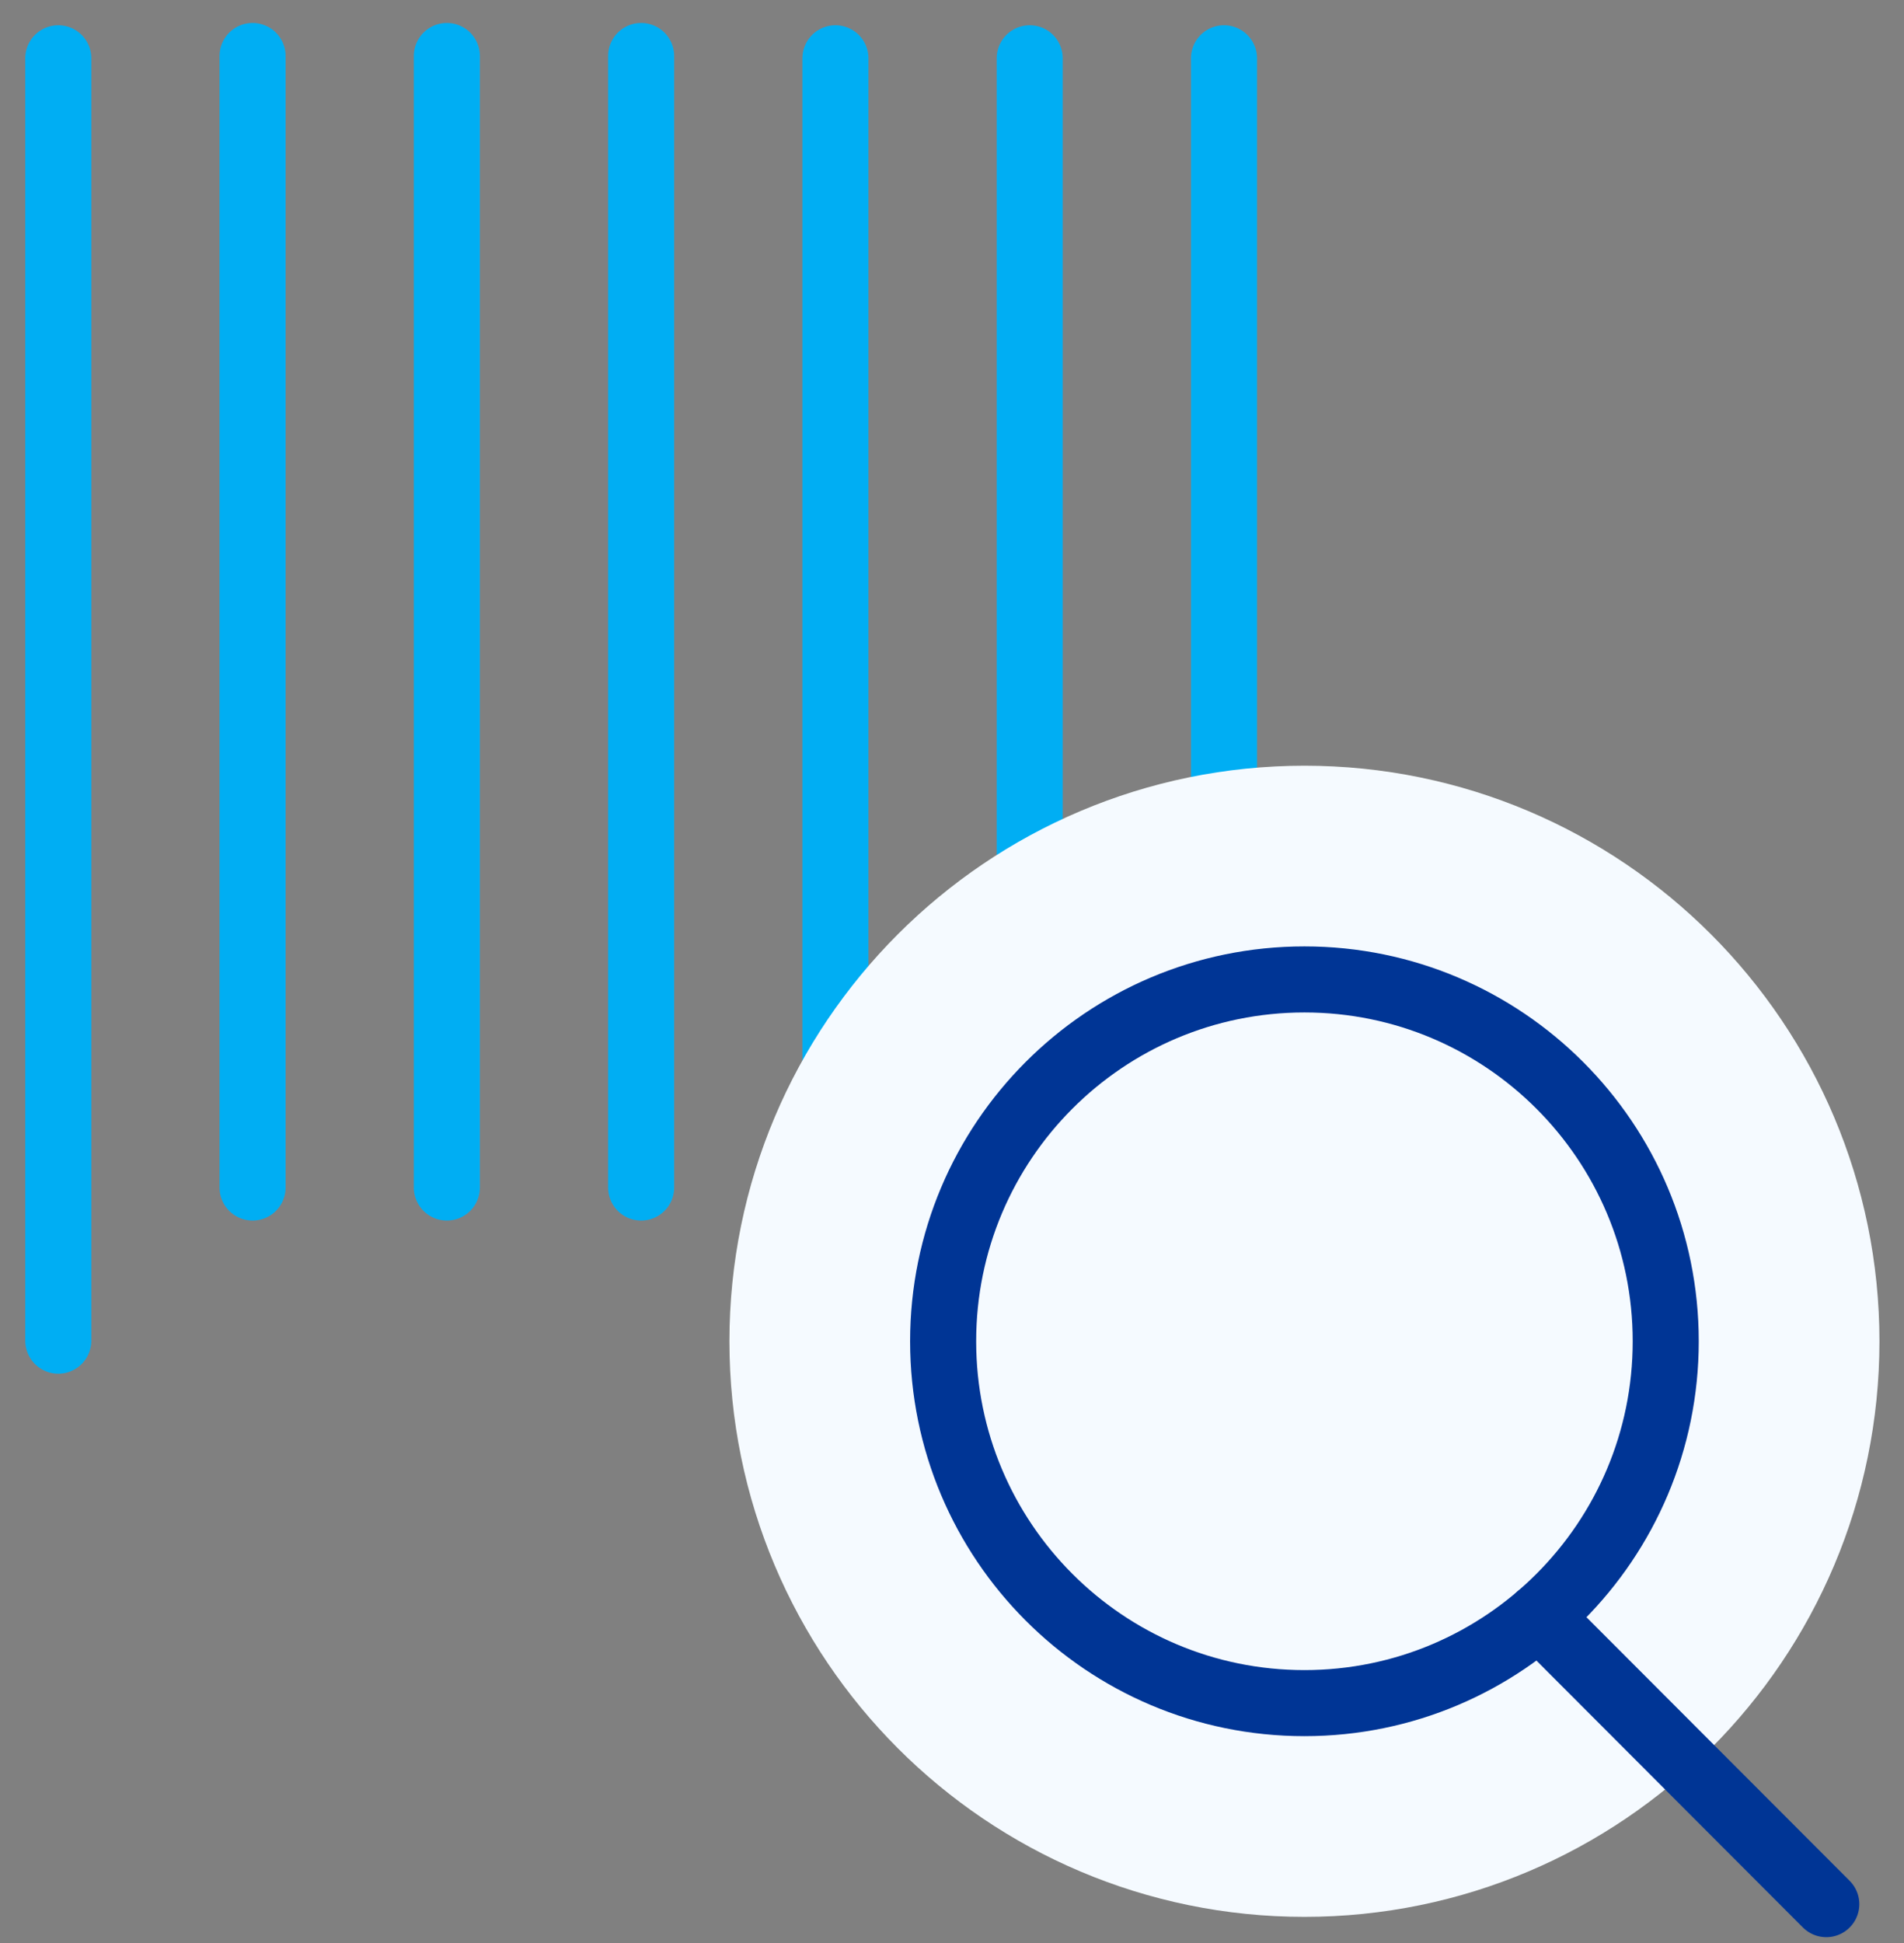
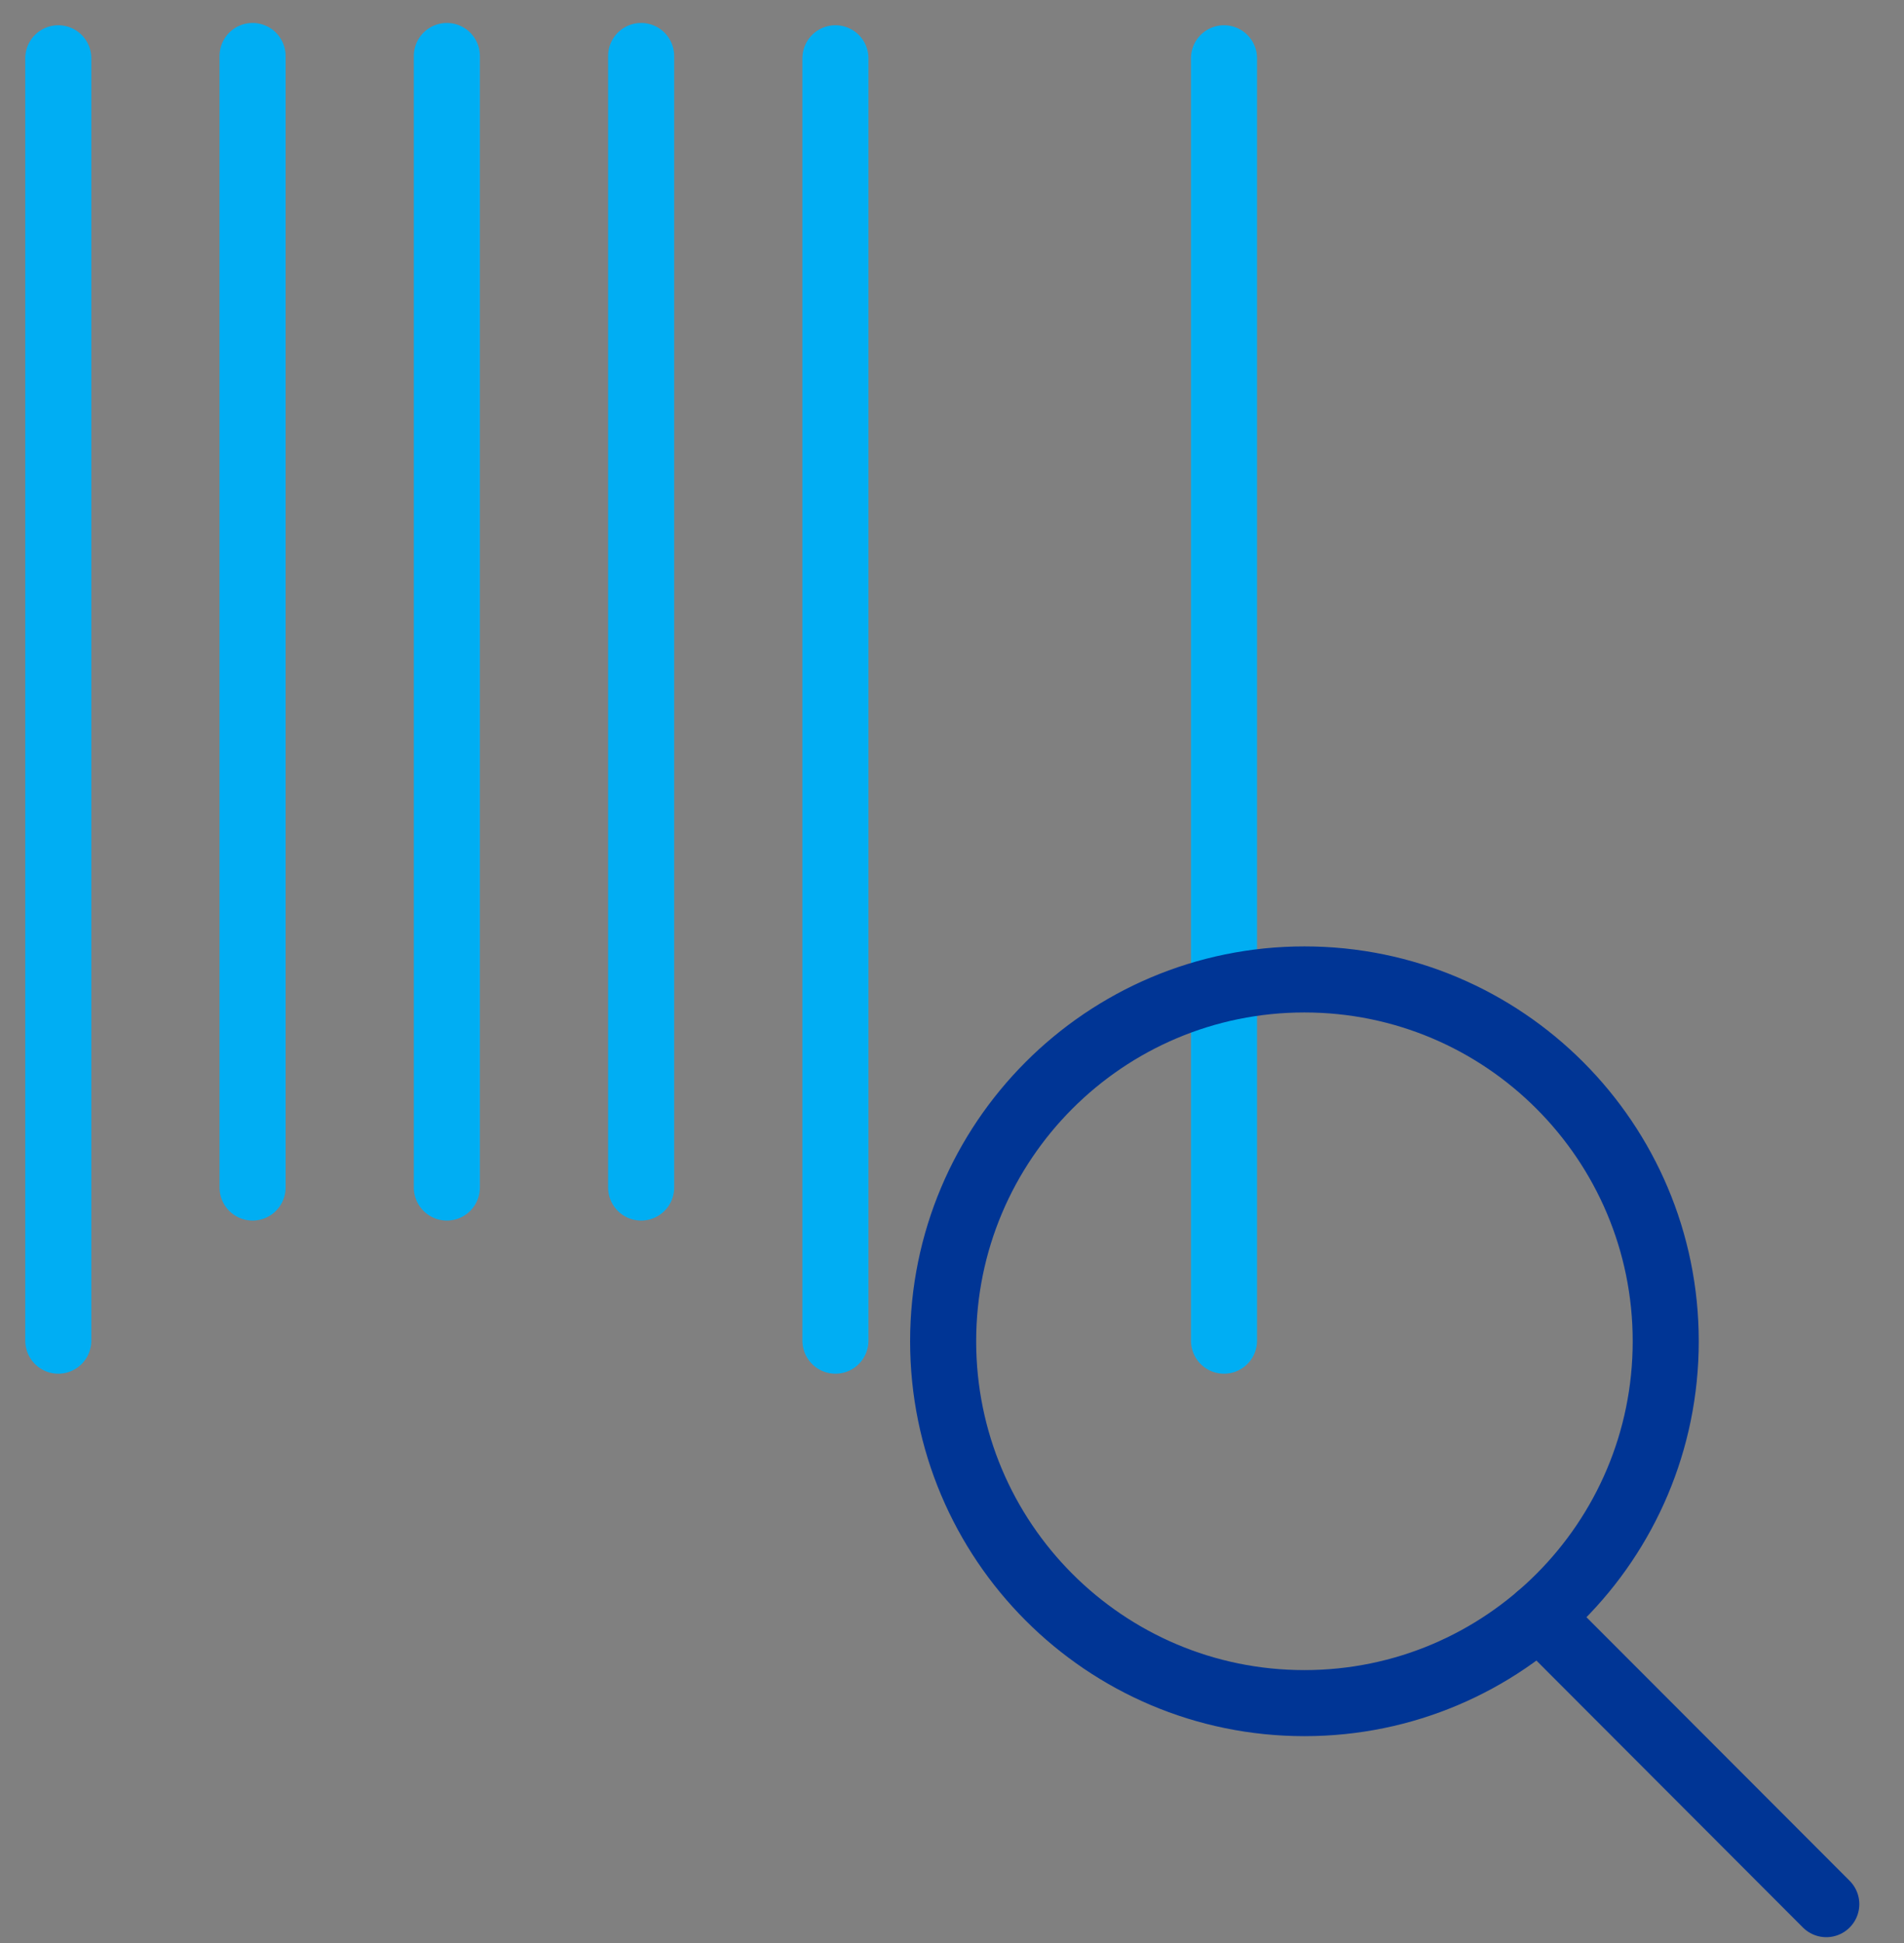
<svg xmlns="http://www.w3.org/2000/svg" width="49px" height="50px" viewBox="0 0 49 50" version="1.1">
  <rect x="0" y="0" width="49" height="50" fill="#808080" stroke="none" />
  <title>Group 15</title>
  <g id="Pages" stroke="none" stroke-width="1" fill="none" fill-rule="evenodd">
    <g id="2.5-Provider-Genomic_How-it-Works" transform="translate(-366, -2734)">
      <g id="Step-2" transform="translate(0, 2634)">
        <g id="Group-15" transform="translate(367, 101)">
          <line x1="0.5" y1="0.5" x2="0.5" y2="33.5" id="Line-2" stroke="#00AEF3" stroke-width="1.7" stroke-linecap="round" stroke-linejoin="round" />
          <line x1="5.5" y1="0.441" x2="5.5" y2="29.559" id="Line-2-Copy" stroke="#00AEF3" stroke-width="1.7" stroke-linecap="round" stroke-linejoin="round" />
          <line x1="10.5" y1="0.441" x2="10.5" y2="29.559" id="Line-2-Copy-2" stroke="#00AEF3" stroke-width="1.7" stroke-linecap="round" stroke-linejoin="round" />
          <line x1="15.5" y1="0.441" x2="15.5" y2="29.559" id="Line-2-Copy-3" stroke="#00AEF3" stroke-width="1.7" stroke-linecap="round" stroke-linejoin="round" />
          <line x1="20.5" y1="0.5" x2="20.5" y2="33.5" id="Line-2-Copy-4" stroke="#00AEF3" stroke-width="1.7" stroke-linecap="round" stroke-linejoin="round" />
-           <line x1="25.5" y1="0.5" x2="25.5" y2="33.5" id="Line-2-Copy-5" stroke="#00AEF3" stroke-width="1.7" stroke-linecap="round" stroke-linejoin="round" />
          <line x1="30.5" y1="0.5" x2="30.5" y2="33.5" id="Line-2-Copy-6" stroke="#00AEF3" stroke-width="1.7" stroke-linecap="round" stroke-linejoin="round" />
-           <path d="M41.868,33.515 C41.868,38.657 37.703,42.827 32.57,42.827 C27.433,42.827 23.272,38.657 23.272,33.515 C23.272,28.374 27.433,24.204 32.57,24.204 C37.703,24.204 41.868,28.374 41.868,33.515 Z" id="Stroke-1" stroke="#F5FAFF" stroke-width="11" fill="#F5FAFF" />
          <path d="M41.868,33.515 C41.868,38.657 37.703,42.827 32.57,42.827 C27.433,42.827 23.272,38.657 23.272,33.515 C23.272,28.374 27.433,24.204 32.57,24.204 C37.703,24.204 41.868,28.374 41.868,33.515 Z" id="Stroke-1" stroke="#003595" stroke-width="1.7" />
          <line x1="46" y1="48" x2="38.608" y2="40.597" id="Stroke-3" stroke="#003595" stroke-width="1.7" stroke-linecap="round" />
        </g>
      </g>
    </g>
  </g>
</svg>